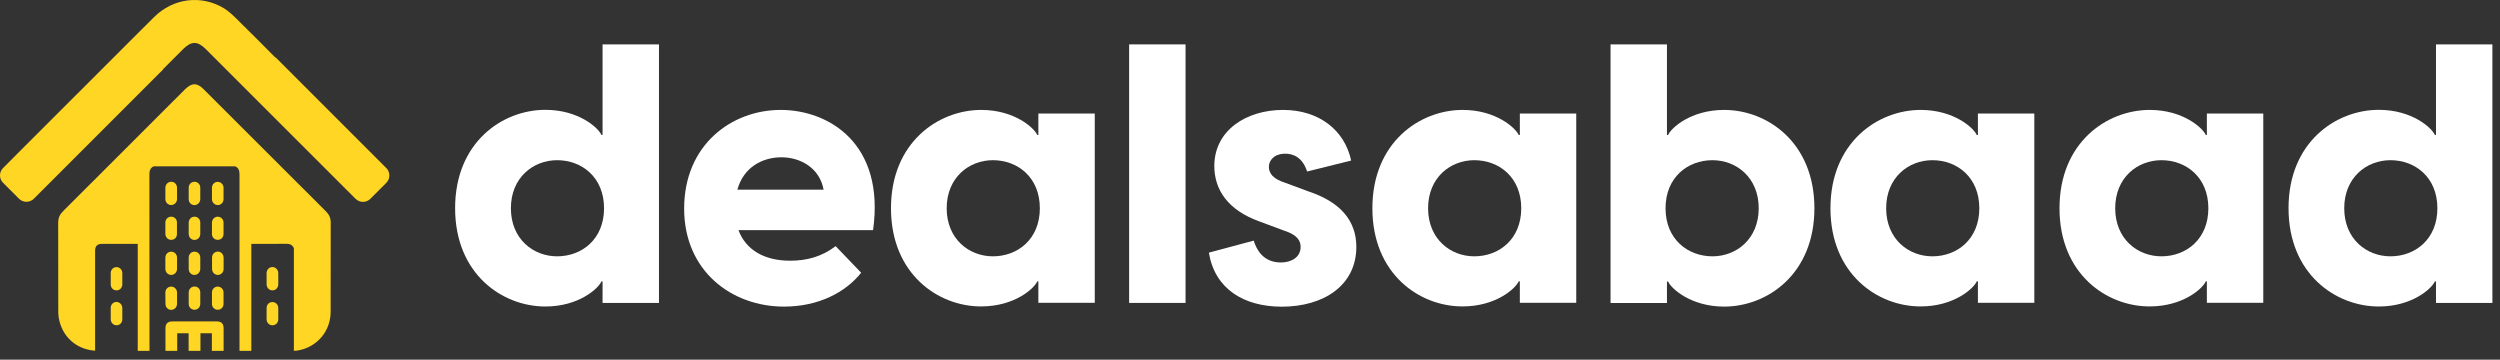
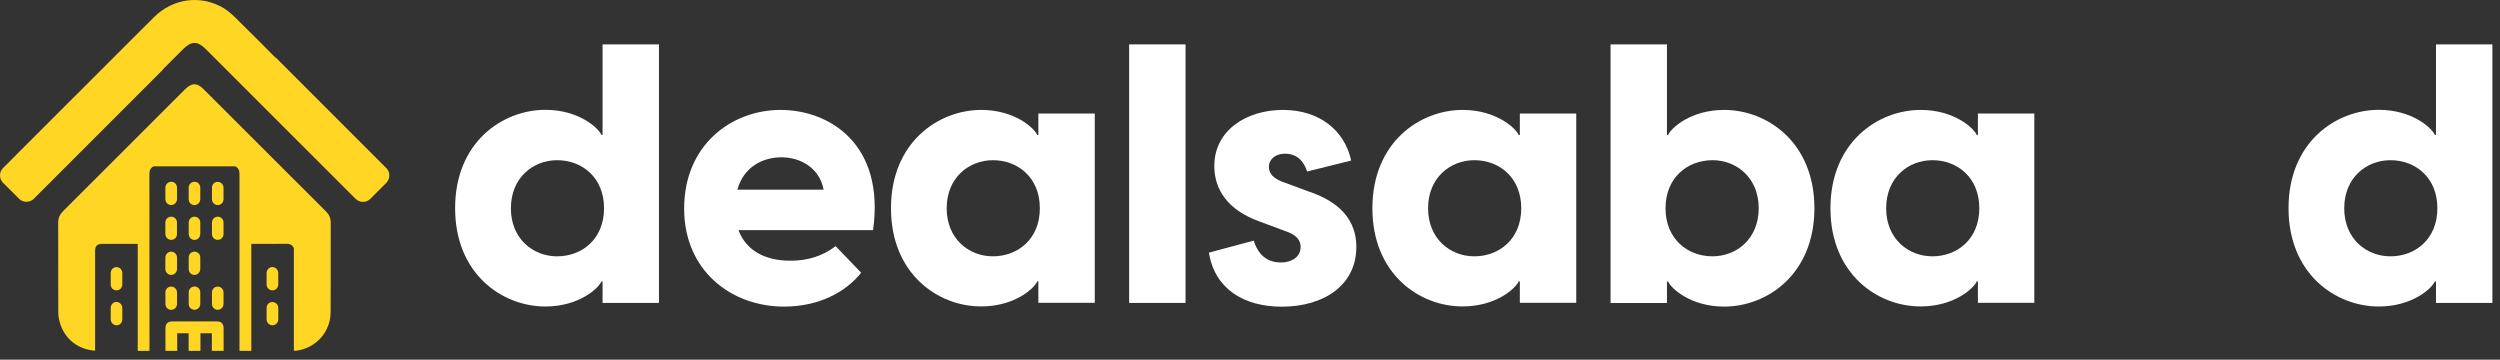
<svg xmlns="http://www.w3.org/2000/svg" width="285" height="41" viewBox="0 0 285 41" fill="none">
  <rect x="0" y="0" width="285" height="41" fill="#333333" stroke="none" />
  <path d="M68.692 34.532V32.081H68.562C68.233 32.871 65.993 34.941 62.172 34.941C57.273 34.941 51.883 31.252 51.883 23.732C51.883 16.212 57.282 12.521 62.172 12.521C65.993 12.521 68.233 14.601 68.562 15.382H68.692V5.061H75.123V34.532H68.692ZM63.513 29.221C66.332 29.221 68.862 27.271 68.862 23.741C68.862 20.212 66.332 18.262 63.513 18.262C60.773 18.262 58.242 20.252 58.242 23.741C58.242 27.232 60.773 29.221 63.513 29.221Z" fill="white" />
  <path d="M77.993 23.782C77.993 16.482 83.433 12.531 88.993 12.531C94.472 12.531 100.902 16.352 99.532 26.232H84.183C85.052 28.552 87.213 29.721 90.073 29.721C91.983 29.721 93.683 29.262 95.263 28.061L98.172 31.091C96.392 33.331 93.312 34.952 89.373 34.952C83.392 34.952 77.993 30.881 77.993 23.782ZM93.892 21.622C93.433 19.131 91.233 17.931 89.082 17.931C86.933 17.931 84.763 19.052 84.062 21.622H93.892Z" fill="white" />
  <path d="M101.572 23.741C101.572 16.232 106.972 12.531 111.862 12.531C115.682 12.531 117.922 14.611 118.252 15.392H118.373V12.941H124.803V34.522H118.373V32.072H118.252C117.922 32.861 115.682 34.931 111.862 34.931C106.972 34.952 101.572 31.252 101.572 23.741ZM113.193 29.221C116.013 29.221 118.542 27.271 118.542 23.741C118.542 20.212 116.013 18.262 113.193 18.262C110.453 18.262 107.922 20.252 107.922 23.741C107.922 27.232 110.453 29.221 113.193 29.221Z" fill="white" />
  <path d="M128.722 5.061H135.152V34.532H128.722V5.061Z" fill="white" />
  <path d="M137.812 28.802L142.922 27.431C143.252 28.471 144.002 29.922 146.032 29.922C147.192 29.922 148.272 29.341 148.272 28.142C148.272 27.431 147.862 26.771 146.442 26.311L143.542 25.232C139.972 23.942 138.432 21.622 138.432 18.922C138.432 14.892 142.042 12.531 146.272 12.531C150.342 12.531 153.282 14.812 154.032 18.302L149.012 19.552C148.472 17.892 147.392 17.521 146.522 17.521C145.272 17.521 144.652 18.271 144.652 19.012C144.652 19.721 145.072 20.381 146.522 20.841L149.222 21.841C151.542 22.631 154.622 24.252 154.622 28.151C154.622 32.511 150.932 34.962 146.112 34.962C141.752 34.952 138.482 32.911 137.812 28.802Z" fill="white" />
  <path d="M156.452 23.741C156.452 16.232 161.853 12.531 166.743 12.531C170.562 12.531 172.802 14.611 173.132 15.392H173.262V12.941H179.692V34.522H173.262V32.072H173.132C172.802 32.861 170.562 34.931 166.743 34.931C161.843 34.952 156.452 31.252 156.452 23.741ZM168.073 29.221C170.893 29.221 173.422 27.271 173.422 23.741C173.422 20.212 170.893 18.262 168.073 18.262C165.333 18.262 162.802 20.252 162.802 23.741C162.802 27.232 165.333 29.221 168.073 29.221Z" fill="white" />
  <path d="M190.033 5.061V15.392H190.163C190.493 14.601 192.733 12.531 196.553 12.531C201.453 12.531 206.842 16.221 206.842 23.741C206.842 31.262 201.453 34.952 196.553 34.952C192.733 34.952 190.493 32.871 190.163 32.092H190.033V34.541H183.603V5.061H190.033ZM195.223 29.221C197.963 29.221 200.493 27.232 200.493 23.741C200.493 20.252 197.963 18.262 195.223 18.262C192.403 18.262 189.872 20.212 189.872 23.741C189.872 27.271 192.403 29.221 195.223 29.221Z" fill="white" />
  <path d="M208.672 23.741C208.672 16.232 214.072 12.531 218.962 12.531C222.782 12.531 225.022 14.611 225.352 15.392H225.482V12.941H231.912V34.522H225.482V32.072H225.352C225.022 32.861 222.782 34.931 218.962 34.931C214.072 34.952 208.672 31.252 208.672 23.741ZM220.292 29.221C223.112 29.221 225.642 27.271 225.642 23.741C225.642 20.212 223.112 18.262 220.292 18.262C217.552 18.262 215.022 20.252 215.022 23.741C215.022 27.232 217.552 29.221 220.292 29.221Z" fill="white" />
-   <path d="M234.783 23.741C234.783 16.232 240.183 12.531 245.073 12.531C248.893 12.531 251.133 14.611 251.463 15.392H251.583V12.941H258.013V34.522H251.583V32.072H251.463C251.133 32.861 248.893 34.931 245.073 34.931C240.183 34.952 234.783 31.252 234.783 23.741ZM246.402 29.221C249.222 29.221 251.753 27.271 251.753 23.741C251.753 20.212 249.222 18.262 246.402 18.262C243.662 18.262 241.133 20.252 241.133 23.741C241.133 27.232 243.662 29.221 246.402 29.221Z" fill="white" />
  <path d="M277.703 34.532V32.081H277.573C277.243 32.871 275.002 34.941 271.182 34.941C266.282 34.941 260.893 31.252 260.893 23.732C260.893 16.212 266.292 12.521 271.182 12.521C275.002 12.521 277.243 14.601 277.573 15.382H277.703V5.061H284.133V34.532H277.703ZM272.513 29.221C275.333 29.221 277.862 27.271 277.862 23.741C277.862 20.212 275.333 18.262 272.513 18.262C269.773 18.262 267.242 20.252 267.242 23.741C267.242 27.232 269.773 29.221 272.513 29.221Z" fill="white" />
-   <path d="M44.032 20.852L42.222 22.662C41.763 23.131 41.002 23.131 40.532 22.662L39.422 21.552L39.172 21.302C33.932 16.061 28.692 10.832 23.453 5.591C22.523 4.661 21.802 4.671 20.872 5.601L18.582 7.891L18.602 7.911L3.862 22.651C3.393 23.122 2.632 23.122 2.163 22.651L0.352 20.841C-0.117 20.372 -0.117 19.622 0.352 19.151L1.552 17.951L1.623 17.881C1.732 17.762 1.843 17.651 1.962 17.532C4.562 14.941 7.152 12.351 9.752 9.751L15.113 4.391C15.922 3.581 16.733 2.781 17.543 1.971C19.723 -0.209 22.933 -0.629 25.543 0.951C26.003 1.241 26.433 1.621 26.832 2.011C27.652 2.811 28.462 3.621 29.273 4.431C29.962 5.121 30.652 5.821 31.343 6.511C31.363 6.531 31.392 6.541 31.453 6.591V6.571L44.042 19.162C44.502 19.622 44.502 20.381 44.032 20.852Z" fill="#FFD624" />
+   <path d="M44.032 20.852L42.222 22.662C41.763 23.131 41.002 23.131 40.532 22.662L39.172 21.302C33.932 16.061 28.692 10.832 23.453 5.591C22.523 4.661 21.802 4.671 20.872 5.601L18.582 7.891L18.602 7.911L3.862 22.651C3.393 23.122 2.632 23.122 2.163 22.651L0.352 20.841C-0.117 20.372 -0.117 19.622 0.352 19.151L1.552 17.951L1.623 17.881C1.732 17.762 1.843 17.651 1.962 17.532C4.562 14.941 7.152 12.351 9.752 9.751L15.113 4.391C15.922 3.581 16.733 2.781 17.543 1.971C19.723 -0.209 22.933 -0.629 25.543 0.951C26.003 1.241 26.433 1.621 26.832 2.011C27.652 2.811 28.462 3.621 29.273 4.431C29.962 5.121 30.652 5.821 31.343 6.511C31.363 6.531 31.392 6.541 31.453 6.591V6.571L44.042 19.162C44.502 19.622 44.502 20.381 44.032 20.852Z" fill="#FFD624" />
  <path d="M13.943 31.111C13.953 31.341 13.943 31.572 13.943 31.791C13.943 32.002 13.943 32.221 13.943 32.431C13.932 32.822 13.643 33.111 13.273 33.102C12.912 33.102 12.623 32.812 12.623 32.431C12.613 31.991 12.613 31.552 12.623 31.111C12.633 30.732 12.922 30.451 13.283 30.451C13.643 30.451 13.932 30.741 13.943 31.111Z" fill="#FFD624" />
  <path d="M13.943 35.102C13.953 35.322 13.943 35.541 13.943 35.761C13.943 35.981 13.943 36.191 13.943 36.401C13.943 36.791 13.652 37.081 13.293 37.081C12.922 37.081 12.633 36.791 12.623 36.401C12.613 35.962 12.613 35.532 12.623 35.092C12.623 34.712 12.922 34.411 13.293 34.422C13.652 34.441 13.932 34.721 13.943 35.102Z" fill="#FFD624" />
  <path d="M18.852 25.361C18.863 24.982 19.152 24.701 19.512 24.701C19.872 24.701 20.172 24.982 20.172 25.352C20.183 25.802 20.183 26.252 20.172 26.692C20.172 27.072 19.872 27.352 19.512 27.341C19.152 27.341 18.863 27.052 18.852 26.672C18.852 26.451 18.852 26.221 18.852 25.991C18.852 25.791 18.852 25.581 18.852 25.361Z" fill="#FFD624" />
  <path d="M18.852 22.701C18.852 22.271 18.852 21.831 18.852 21.401C18.863 21.012 19.152 20.721 19.523 20.721C19.892 20.721 20.172 21.012 20.183 21.401C20.183 21.611 20.183 21.831 20.183 22.041C20.183 22.262 20.183 22.482 20.183 22.701C20.172 23.081 19.883 23.361 19.532 23.372C19.152 23.381 18.863 23.091 18.852 22.701Z" fill="#FFD624" />
  <path d="M18.852 29.361C18.863 28.982 19.152 28.681 19.523 28.692C19.883 28.692 20.172 28.982 20.183 29.352C20.183 29.572 20.183 29.791 20.183 30.012C20.183 30.232 20.183 30.451 20.183 30.672C20.172 31.052 19.883 31.331 19.523 31.341C19.152 31.341 18.863 31.052 18.852 30.662C18.852 30.232 18.852 29.791 18.852 29.361Z" fill="#FFD624" />
  <path d="M18.852 33.331C18.863 32.952 19.152 32.672 19.512 32.672C19.872 32.672 20.163 32.952 20.183 33.322C20.183 33.551 20.183 33.782 20.183 34.002C20.183 34.212 20.183 34.431 20.183 34.642C20.172 35.032 19.883 35.322 19.512 35.322C19.152 35.322 18.863 35.032 18.863 34.651C18.852 34.212 18.852 33.761 18.852 33.331Z" fill="#FFD624" />
  <path d="M22.832 33.992C22.832 34.212 22.843 34.431 22.832 34.651C22.823 35.032 22.532 35.312 22.172 35.312C21.812 35.312 21.512 35.032 21.512 34.651C21.503 34.202 21.503 33.752 21.512 33.312C21.523 32.941 21.823 32.661 22.183 32.661C22.532 32.661 22.823 32.941 22.832 33.312C22.843 33.541 22.832 33.761 22.832 33.992Z" fill="#FFD624" />
  <path d="M22.832 30.012C22.832 30.221 22.832 30.442 22.832 30.651C22.823 31.041 22.543 31.331 22.172 31.341C21.802 31.341 21.512 31.052 21.512 30.662C21.503 30.232 21.503 29.791 21.512 29.361C21.512 28.971 21.812 28.681 22.183 28.692C22.543 28.692 22.832 28.982 22.832 29.352C22.843 29.572 22.832 29.791 22.832 30.012Z" fill="#FFD624" />
  <path d="M21.512 25.372C21.523 24.991 21.802 24.712 22.163 24.701C22.532 24.701 22.832 24.991 22.832 25.372C22.843 25.811 22.832 26.241 22.832 26.672C22.832 27.061 22.532 27.352 22.172 27.352C21.802 27.352 21.523 27.061 21.512 26.672C21.512 26.462 21.512 26.241 21.512 26.032C21.503 25.811 21.503 25.591 21.512 25.372Z" fill="#FFD624" />
  <path d="M22.832 22.061C22.832 22.271 22.832 22.491 22.832 22.701C22.823 23.091 22.532 23.381 22.163 23.381C21.802 23.381 21.512 23.091 21.512 22.712C21.503 22.271 21.503 21.831 21.512 21.381C21.512 21.012 21.812 20.721 22.172 20.721C22.532 20.721 22.823 21.002 22.832 21.372C22.843 21.611 22.832 21.831 22.832 22.061Z" fill="#FFD624" />
  <path d="M24.812 35.312C24.453 35.312 24.163 35.022 24.163 34.651C24.163 34.431 24.163 34.212 24.163 33.992C24.163 33.772 24.163 33.551 24.163 33.331C24.172 32.952 24.462 32.672 24.812 32.672C25.172 32.672 25.473 32.952 25.483 33.322C25.492 33.772 25.492 34.221 25.483 34.661C25.473 35.041 25.183 35.322 24.812 35.312Z" fill="#FFD624" />
  <path d="M24.163 25.372C24.172 24.991 24.462 24.712 24.812 24.701C25.172 24.701 25.473 24.982 25.483 25.352C25.492 25.802 25.492 26.252 25.483 26.692C25.473 27.072 25.183 27.352 24.812 27.341C24.453 27.341 24.163 27.052 24.163 26.681C24.163 26.462 24.163 26.241 24.163 26.021C24.163 25.811 24.163 25.591 24.163 25.372Z" fill="#FFD624" />
  <path d="M24.163 22.712C24.163 22.491 24.163 22.271 24.163 22.052C24.163 21.831 24.163 21.611 24.163 21.392C24.172 21.012 24.462 20.732 24.812 20.732C25.172 20.732 25.473 21.012 25.483 21.381C25.492 21.831 25.492 22.282 25.483 22.732C25.473 23.102 25.172 23.381 24.812 23.381C24.462 23.372 24.172 23.081 24.163 22.712Z" fill="#FFD624" />
-   <path d="M25.492 29.372C25.492 29.581 25.492 29.802 25.492 30.012C25.492 30.232 25.492 30.451 25.492 30.672C25.483 31.052 25.203 31.331 24.843 31.341C24.473 31.341 24.183 31.052 24.172 30.662C24.172 30.221 24.172 29.791 24.172 29.361C24.172 28.971 24.473 28.681 24.843 28.681C25.192 28.681 25.483 28.982 25.492 29.372Z" fill="#FFD624" />
  <path d="M25.492 37.431V40.002H24.152V37.992H22.852V40.002H21.503V37.992H20.203V40.002H18.863V37.431C18.863 36.901 19.113 36.642 19.652 36.642H24.712C25.233 36.642 25.492 36.892 25.492 37.431Z" fill="#FFD624" />
  <path d="M31.723 31.122C31.723 31.352 31.723 31.581 31.723 31.802C31.723 32.011 31.723 32.212 31.723 32.422C31.712 32.812 31.433 33.102 31.062 33.102C30.692 33.102 30.402 32.812 30.392 32.422C30.392 31.982 30.392 31.552 30.392 31.122C30.402 30.732 30.692 30.442 31.062 30.442C31.422 30.451 31.712 30.741 31.723 31.122Z" fill="#FFD624" />
  <path d="M31.723 35.092C31.733 35.541 31.733 35.992 31.723 36.431C31.712 36.801 31.413 37.092 31.052 37.081C30.692 37.081 30.402 36.791 30.392 36.411C30.392 36.191 30.392 35.962 30.392 35.731C30.392 35.511 30.392 35.301 30.392 35.092C30.402 34.712 30.692 34.431 31.052 34.431C31.413 34.431 31.712 34.712 31.723 35.092Z" fill="#FFD624" />
  <path d="M37.703 25.381C37.693 28.782 37.703 32.172 37.693 35.572C37.682 37.752 36.153 39.551 34.023 39.941C33.852 39.971 33.672 39.992 33.502 39.992V28.282C33.322 27.901 33.023 27.782 32.612 27.791C31.363 27.811 30.122 27.802 28.883 27.802H28.652V40.002H27.302C27.302 33.282 27.302 26.561 27.302 19.852C27.302 19.442 27.192 19.131 26.812 18.962H17.523C17.142 19.131 17.032 19.442 17.032 19.852C17.043 26.572 17.043 33.282 17.043 40.002H15.703V27.802H11.613C11.092 27.802 10.842 28.061 10.842 28.572V39.981C8.652 39.822 7.043 38.352 6.683 36.161C6.643 35.901 6.643 35.632 6.643 35.371C6.643 32.051 6.643 28.721 6.633 25.392C6.633 24.861 6.803 24.462 7.173 24.091C11.822 19.451 16.462 14.812 21.113 10.162C21.852 9.431 22.473 9.421 23.203 10.162C27.852 14.802 32.492 19.451 37.142 24.081C37.523 24.451 37.703 24.852 37.703 25.381Z" fill="#FFD624" />
</svg>